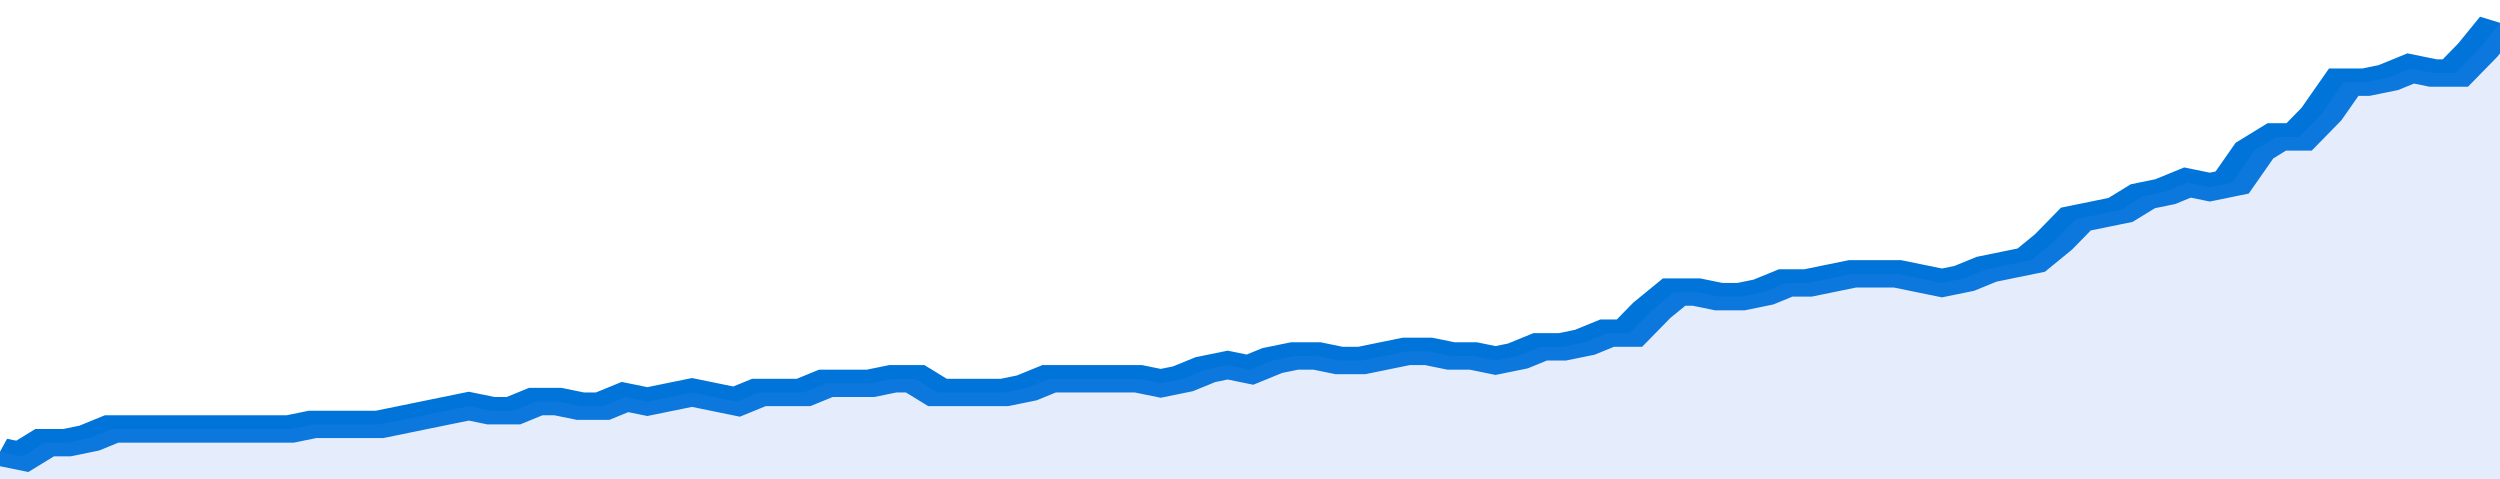
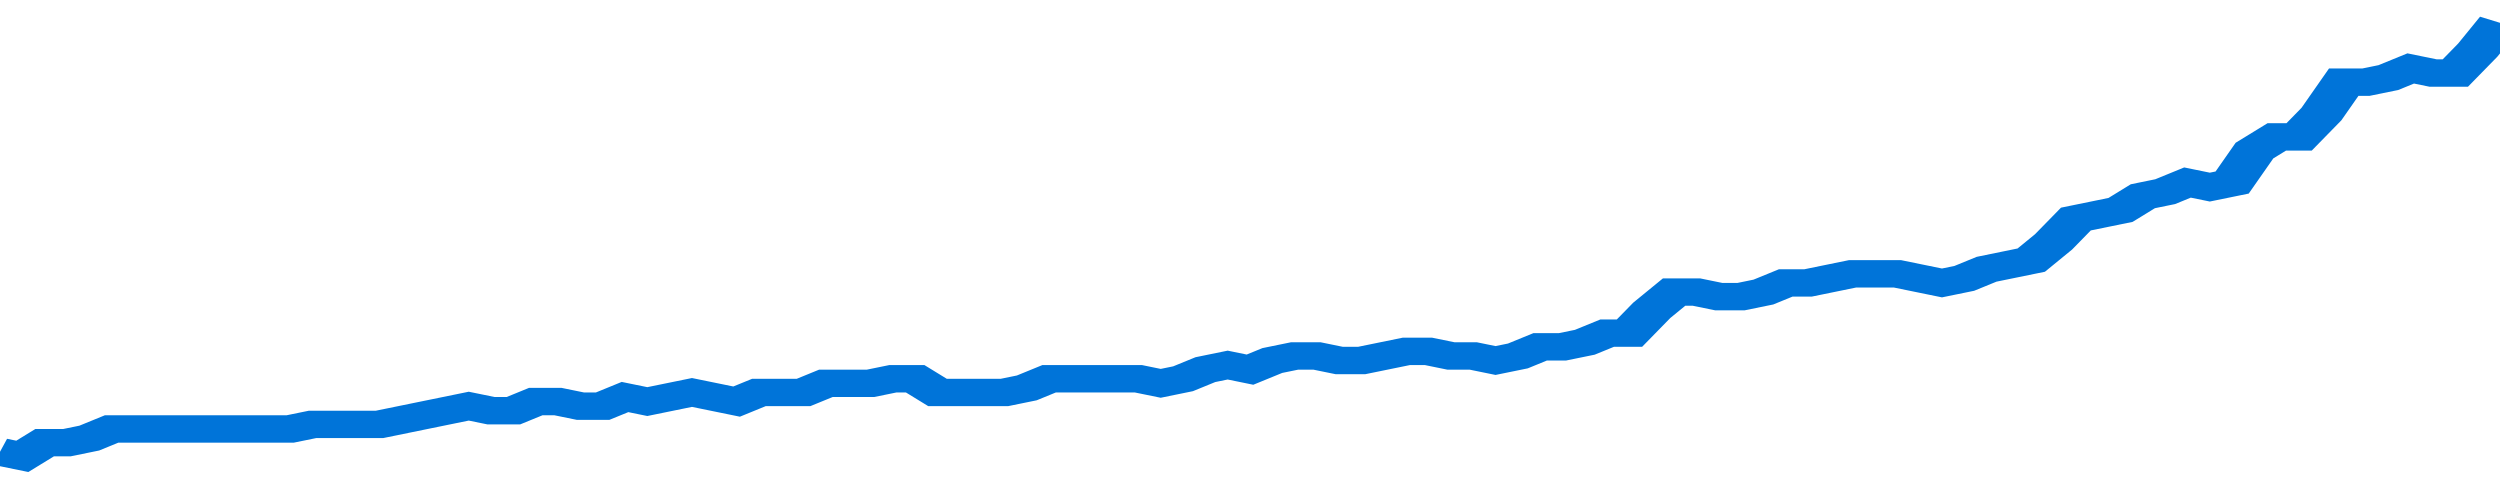
<svg xmlns="http://www.w3.org/2000/svg" viewBox="0 0 336 105" width="120" height="23" preserveAspectRatio="none">
  <polyline fill="none" stroke="#0074d9" stroke-width="6" points="0, 99 3, 100 6, 97 9, 97 12, 96 15, 94 18, 94 21, 94 24, 94 27, 94 30, 94 33, 94 36, 94 39, 94 42, 93 45, 93 48, 93 51, 93 54, 92 57, 91 60, 90 63, 89 66, 90 69, 90 72, 88 75, 88 78, 89 81, 89 84, 87 87, 88 90, 87 93, 86 96, 87 99, 88 102, 86 105, 86 108, 86 111, 84 114, 84 117, 84 120, 83 123, 83 126, 86 129, 86 132, 86 135, 86 138, 85 141, 83 144, 83 147, 83 150, 83 153, 83 156, 84 159, 83 162, 81 165, 80 168, 81 171, 79 174, 78 177, 78 180, 79 183, 79 186, 78 189, 77 192, 77 195, 78 198, 78 201, 79 204, 78 207, 76 210, 76 213, 75 216, 73 219, 73 222, 68 225, 64 228, 64 231, 65 234, 65 237, 64 240, 62 243, 62 246, 61 249, 60 252, 60 255, 60 258, 61 261, 62 264, 61 267, 59 270, 58 273, 57 276, 53 279, 48 282, 47 285, 46 288, 43 291, 42 294, 40 297, 41 300, 40 303, 33 306, 30 309, 30 312, 25 315, 18 318, 18 321, 17 324, 15 327, 16 330, 16 333, 11 336, 5 336, 5 "> </polyline>
-   <polygon fill="#5085ec" opacity="0.15" points="0, 105 0, 99 3, 100 6, 97 9, 97 12, 96 15, 94 18, 94 21, 94 24, 94 27, 94 30, 94 33, 94 36, 94 39, 94 42, 93 45, 93 48, 93 51, 93 54, 92 57, 91 60, 90 63, 89 66, 90 69, 90 72, 88 75, 88 78, 89 81, 89 84, 87 87, 88 90, 87 93, 86 96, 87 99, 88 102, 86 105, 86 108, 86 111, 84 114, 84 117, 84 120, 83 123, 83 126, 86 129, 86 132, 86 135, 86 138, 85 141, 83 144, 83 147, 83 150, 83 153, 83 156, 84 159, 83 162, 81 165, 80 168, 81 171, 79 174, 78 177, 78 180, 79 183, 79 186, 78 189, 77 192, 77 195, 78 198, 78 201, 79 204, 78 207, 76 210, 76 213, 75 216, 73 219, 73 222, 68 225, 64 228, 64 231, 65 234, 65 237, 64 240, 62 243, 62 246, 61 249, 60 252, 60 255, 60 258, 61 261, 62 264, 61 267, 59 270, 58 273, 57 276, 53 279, 48 282, 47 285, 46 288, 43 291, 42 294, 40 297, 41 300, 40 303, 33 306, 30 309, 30 312, 25 315, 18 318, 18 321, 17 324, 15 327, 16 330, 16 333, 11 336, 5 336, 105 " />
</svg>